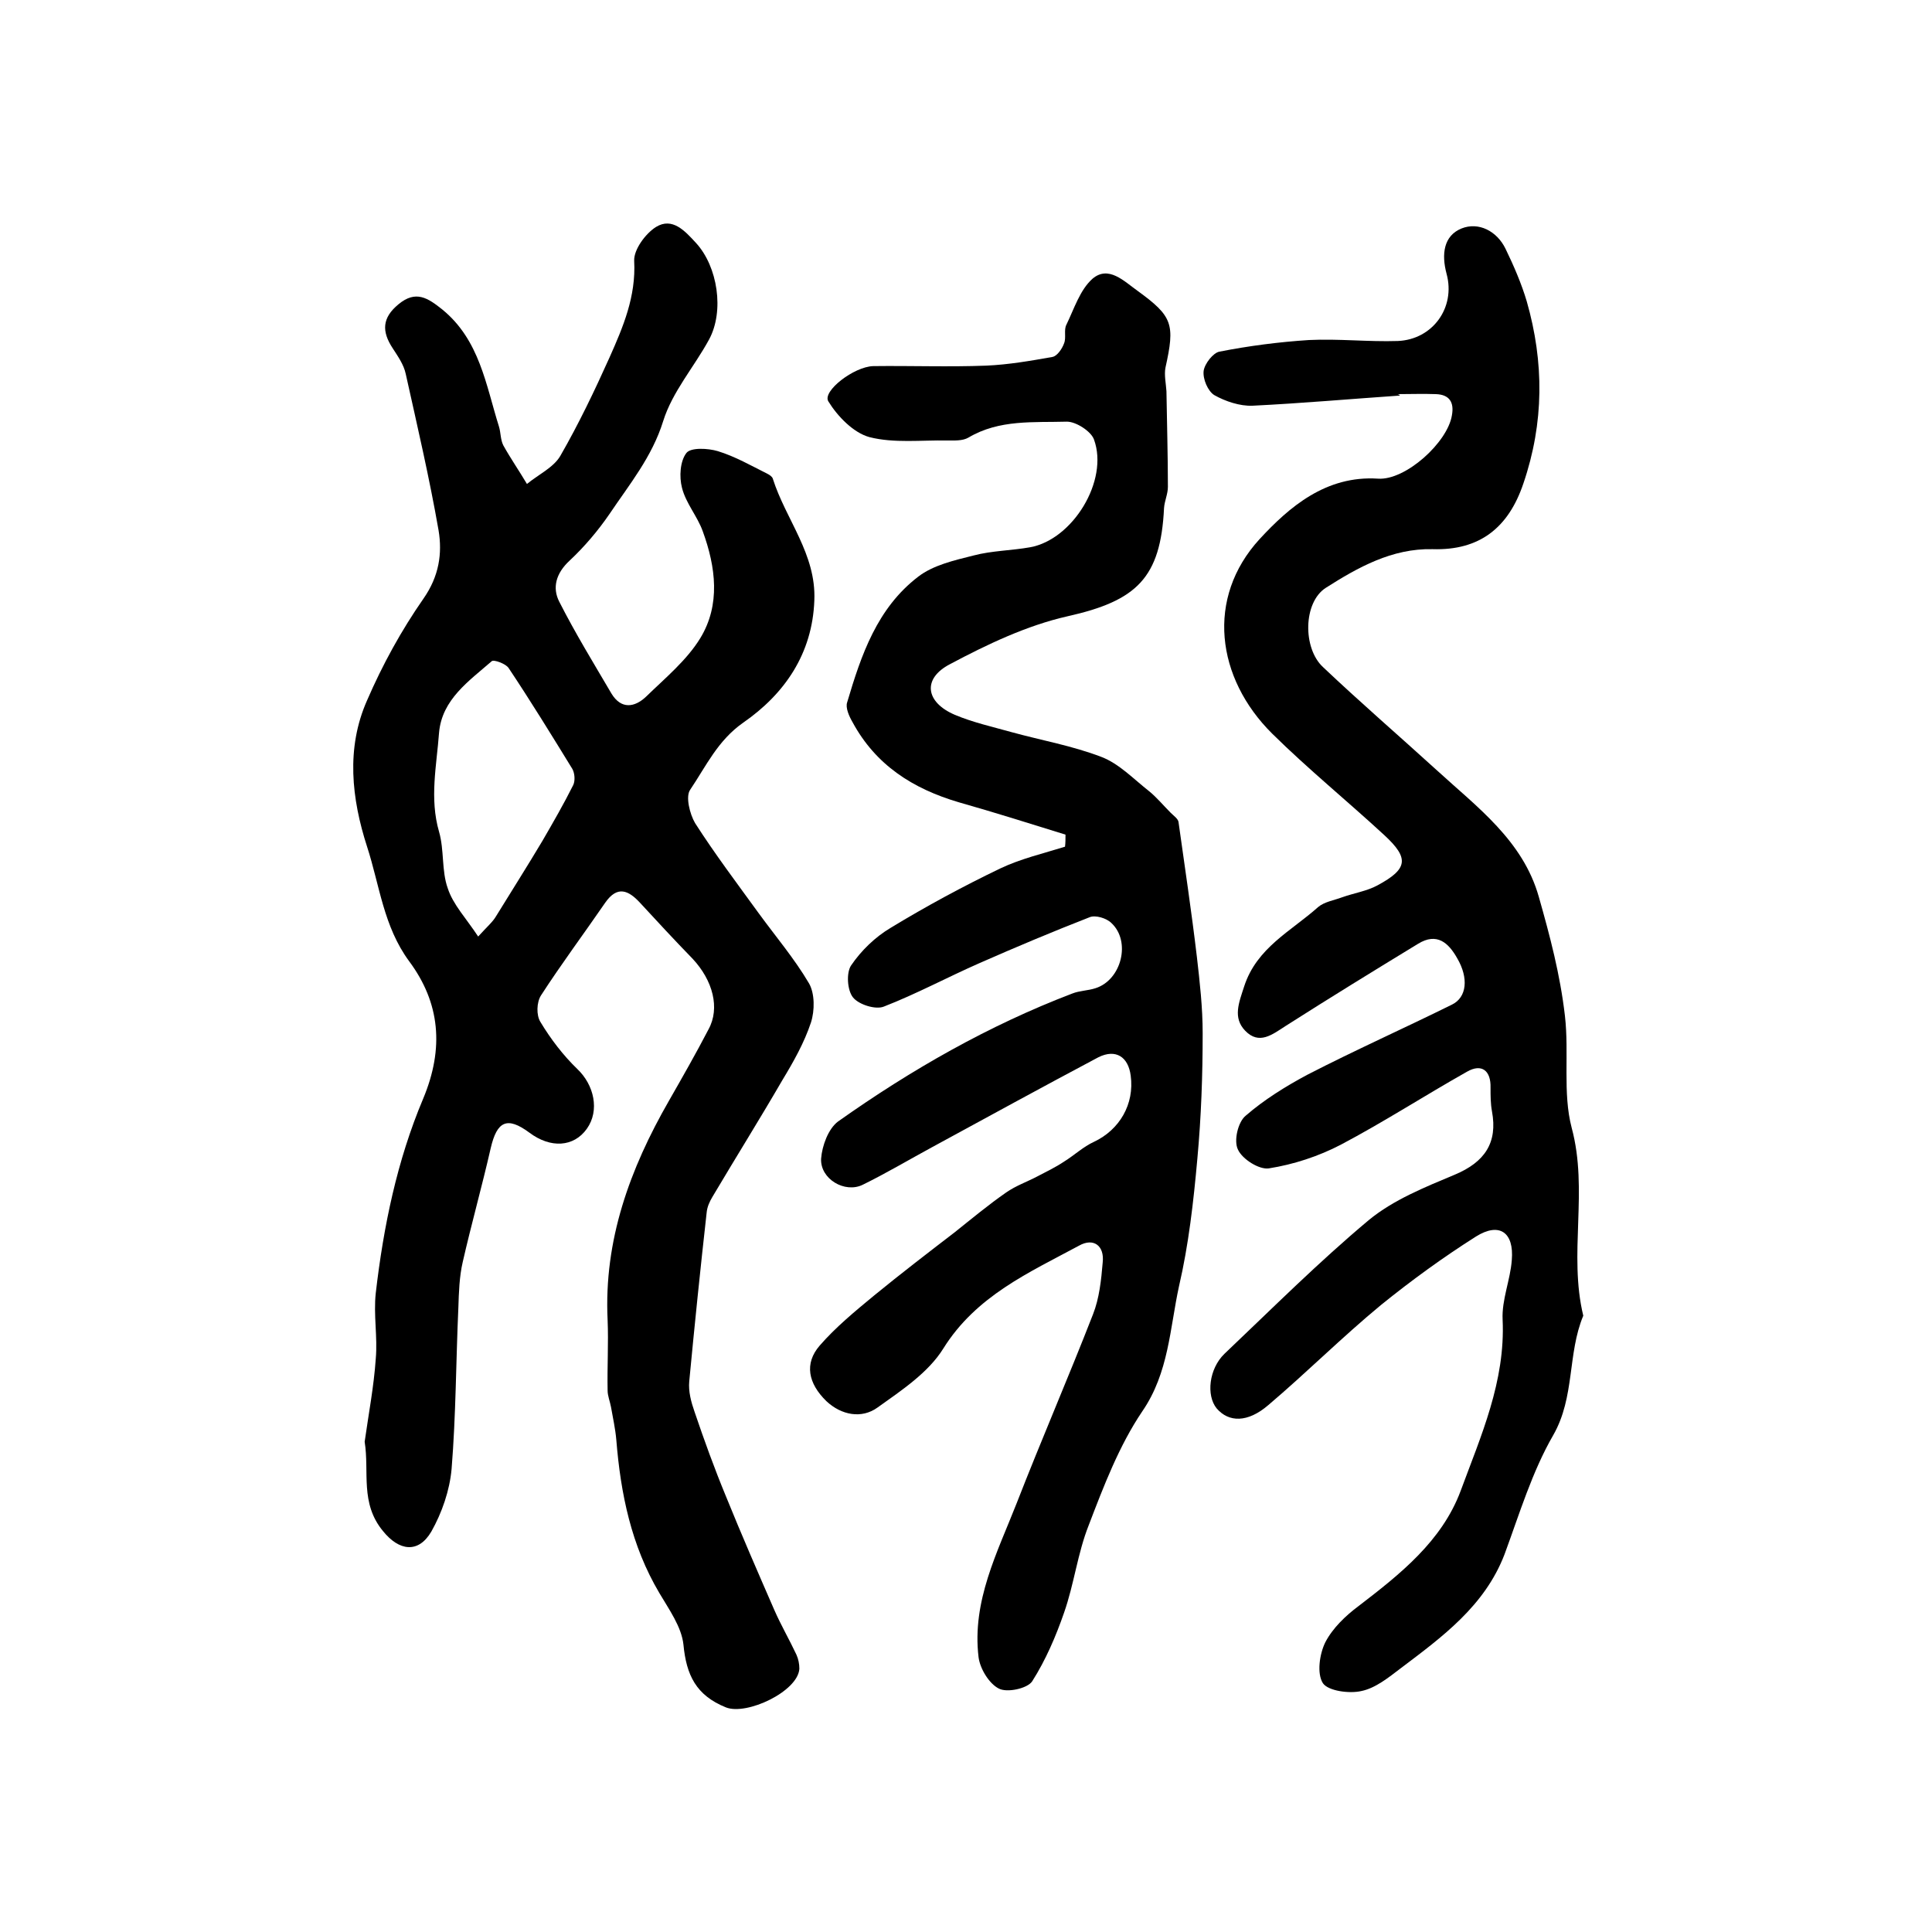
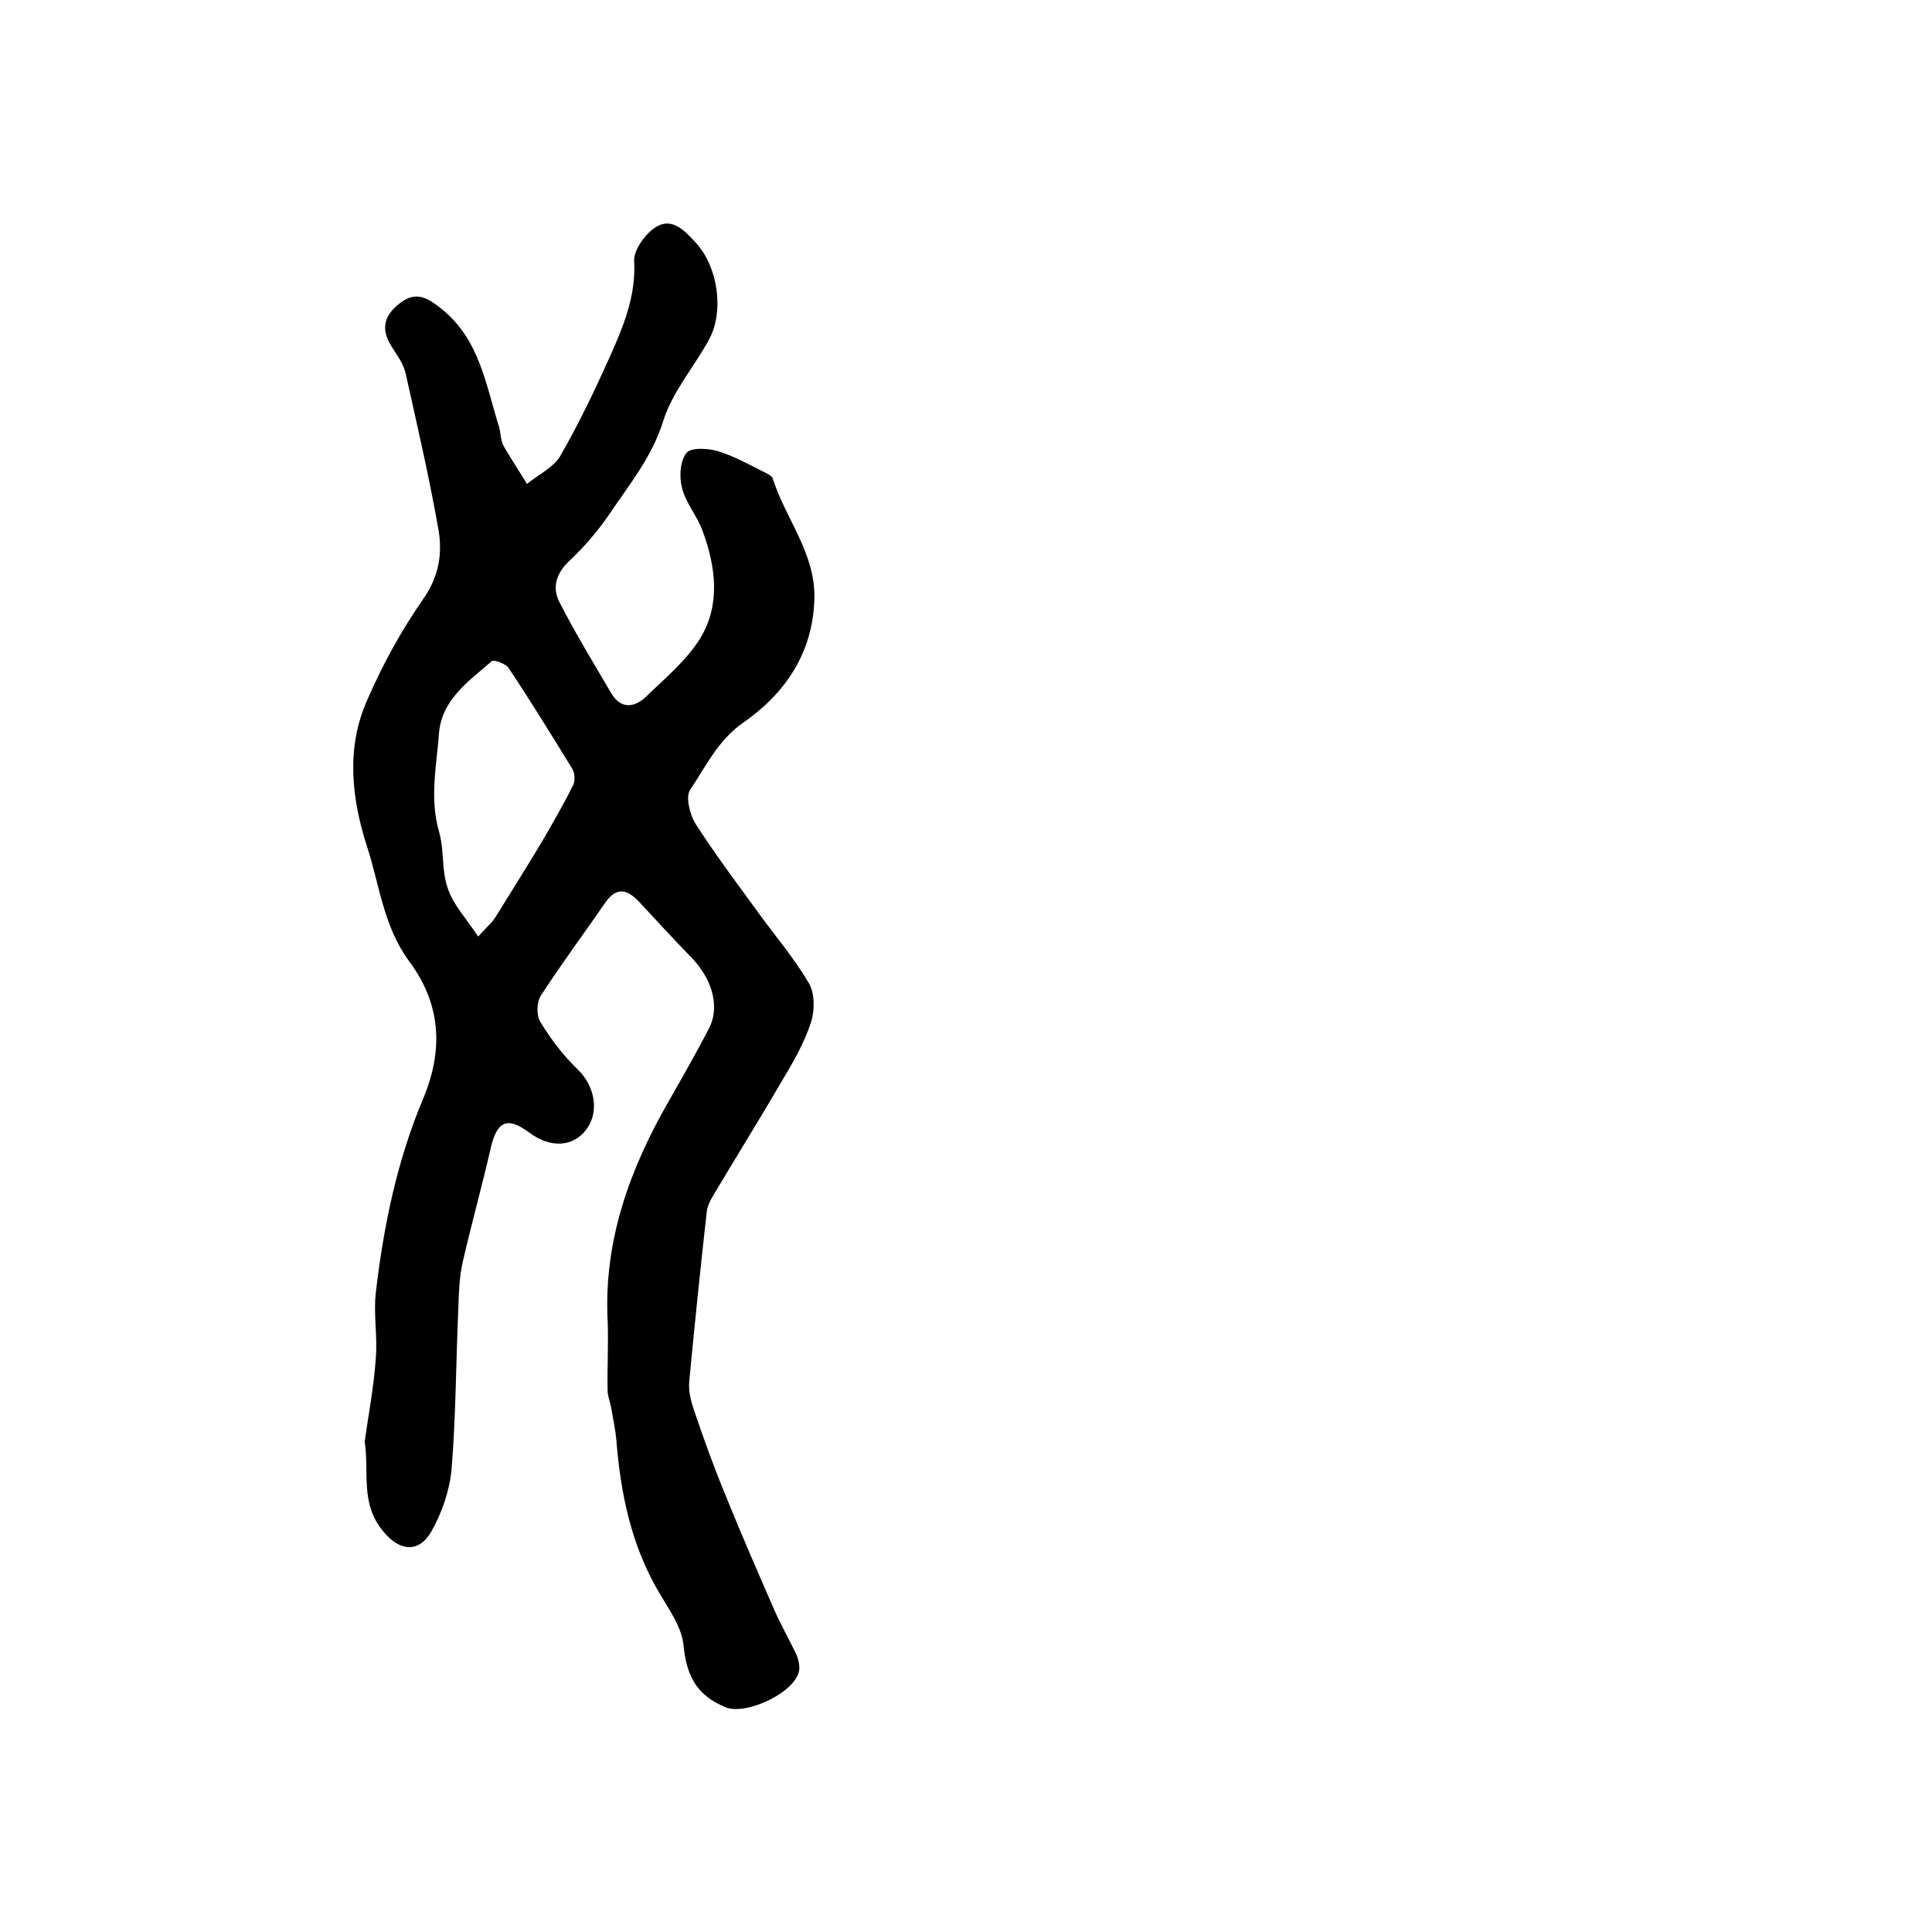
<svg xmlns="http://www.w3.org/2000/svg" version="1.1" id="图层_1" x="0px" y="0px" viewBox="0 0 400 400" style="enable-background:new 0 0 400 400;" xml:space="preserve">
  <style type="text/css">
	.st0{fill:#FFFFFF;}
</style>
  <g>
    <path d="M75.5,298.5c0.8-5.7,1.9-11.4,2.3-17.2c0.4-4.5-0.5-9.1,0-13.6c1.6-13.8,4.4-27.4,9.8-40.2c4.4-10.5,3.5-19.9-2.9-28.5   c-5.3-7.2-6.1-15.7-8.7-23.7c-3.2-9.9-4.4-20.4,0-30.3c3.2-7.4,7.1-14.5,11.7-21.1c3.2-4.6,3.9-9.3,3.1-14.1   c-1.9-10.9-4.4-21.6-6.8-32.4c-0.4-1.9-1.6-3.6-2.7-5.3c-2.3-3.5-2.2-6.3,1.2-9.1c3.6-3,6.1-1.3,9.1,1.1c7.7,6.3,9,15.6,11.7,24.2   c0.4,1.3,0.3,2.7,0.9,3.9c1.5,2.7,3.3,5.3,4.9,8c2.3-1.9,5.5-3.4,6.9-5.8c3.8-6.6,7.1-13.5,10.2-20.4c2.8-6.3,5.5-12.6,5.1-20   c-0.1-2.3,2.3-5.6,4.5-7c3.4-2.1,6,0.8,8.3,3.3c4.5,4.9,5.9,14.1,2.7,20c-3.1,5.7-7.6,10.8-9.5,16.9c-2.3,7.4-7,13.1-11.1,19.2   c-2.4,3.5-5.2,6.8-8.3,9.7c-2.8,2.6-3.6,5.6-2.1,8.5c3.3,6.5,7.1,12.7,10.8,19c2,3.3,4.8,2.9,7.2,0.6c3.9-3.8,8.4-7.5,11.2-12.1   c4.2-6.9,3.2-14.7,0.5-22.1c-1.1-3.1-3.5-5.8-4.3-9c-0.6-2.3-0.4-5.5,0.9-7.2c0.9-1.2,4.5-1,6.5-0.4c3.6,1.1,6.9,3,10.3,4.7   c0.4,0.2,1,0.6,1.1,1c2.7,8.5,9,15.6,8.6,25.2c-0.4,11.1-6.2,19.4-14.7,25.3c-5.3,3.7-7.7,9-11,13.9c-1,1.4-0.1,5,1,6.9   c4.1,6.4,8.7,12.5,13.2,18.7c3.5,4.8,7.4,9.4,10.4,14.5c1.2,2.1,1.2,5.6,0.4,8.1c-1.4,4.2-3.6,8.1-5.9,11.9   c-4.7,8.1-9.7,16.1-14.5,24.2c-0.6,1-1.1,2.1-1.2,3.3c-1.3,11.6-2.5,23.3-3.6,34.9c-0.2,2.1,0.4,4.3,1.1,6.3   c2,5.9,4.1,11.7,6.5,17.5c3.2,7.9,6.6,15.7,10,23.5c1.4,3.2,3.1,6.1,4.6,9.3c0.4,0.9,0.6,1.9,0.6,2.9c-0.3,4.7-10.9,9.7-15.2,8   c-6.2-2.5-8.2-6.7-8.8-13c-0.4-3.7-3-7.3-5-10.7c-5.8-9.8-8-20.5-8.9-31.7c-0.2-2.3-0.7-4.5-1.1-6.8c-0.2-1.1-0.7-2.3-0.7-3.4   c-0.1-4.9,0.2-9.8,0-14.6c-0.8-16.5,4.6-31.3,12.7-45.4c2.8-4.9,5.6-9.8,8.2-14.8c2.4-4.4,0.9-10.1-3.3-14.6   c-3.7-3.8-7.3-7.7-10.9-11.6c-2.4-2.6-4.7-3.6-7.2,0c-4.4,6.4-9.1,12.7-13.3,19.2c-0.9,1.4-1,4.1-0.1,5.5c2.1,3.5,4.7,6.9,7.6,9.7   c3.5,3.3,4.7,8.6,2,12.4c-2.7,3.8-7.5,4.1-11.9,0.8c-4.6-3.4-6.7-2.4-8,3.2c-1.8,7.9-4,15.7-5.8,23.6c-0.7,3-0.8,6.3-0.9,9.4   c-0.5,11.1-0.5,22.3-1.4,33.4c-0.4,4.5-2,9.1-4.2,13c-2.7,4.6-6.7,4-10-0.1C74.5,311.2,76.5,304.8,75.5,298.5z M99,193.9   c1.9-2.1,3-3,3.7-4.2c3.2-5.2,6.5-10.4,9.6-15.6c2.2-3.8,4.4-7.6,6.4-11.6c0.4-0.9,0.3-2.4-0.2-3.3c-4.3-7-8.6-14-13.2-20.9   c-0.6-0.9-3.1-1.8-3.5-1.4c-4.7,4.1-10.3,7.9-10.9,14.8c-0.5,6.8-2,13.6,0,20.5c1.1,3.8,0.5,8.1,1.8,11.7   C93.8,187.3,96.5,190.1,99,193.9z" />
-     <path d="M220.6,172.8c-7.4-2.3-14.7-4.6-22.1-6.7c-9.5-2.8-17.2-7.7-22-16.6c-0.7-1.2-1.5-3-1.1-4.1c2.9-9.8,6.2-19.5,14.7-26   c3.1-2.4,7.5-3.4,11.5-4.4c3.8-1,7.8-1,11.7-1.7c8.8-1.6,16.3-13.8,13.2-22.3c-0.6-1.7-3.7-3.7-5.6-3.7c-6.9,0.2-14-0.5-20.4,3.3   c-1.2,0.7-2.9,0.6-4.4,0.6c-5.4-0.1-11,0.6-16.1-0.7c-3.3-0.9-6.6-4.3-8.5-7.4c-1.3-2.1,5.3-7.2,9.3-7.3c7.8-0.1,15.6,0.2,23.4-0.1   c4.6-0.2,9.2-1,13.7-1.8c1-0.2,2-1.7,2.4-2.8c0.5-1.2-0.1-2.8,0.5-3.9c1.6-3.3,2.8-7.2,5.4-9.5c3.3-2.8,6.5,0.5,9.3,2.5   c7.3,5.3,7.8,6.9,5.8,15.9c-0.3,1.5,0.1,3.3,0.2,4.9c0.1,6.6,0.3,13.2,0.3,19.8c0,1.5-0.7,2.9-0.8,4.4c-0.7,14.5-5.7,19.2-20,22.4   c-8.4,1.9-16.6,5.8-24.3,9.9c-5.8,3-5.1,7.9,1,10.5c3.8,1.6,7.9,2.5,11.8,3.6c6.2,1.7,12.5,2.8,18.5,5.1c3.7,1.4,6.7,4.6,9.9,7.1   c1.6,1.3,3,3,4.5,4.5c0.6,0.6,1.5,1.2,1.6,1.9c1.3,9.3,2.7,18.6,3.8,27.9c0.6,5.2,1.2,10.5,1.2,15.8c0,8.7-0.3,17.3-1.1,26   c-0.8,8.9-1.8,17.8-3.8,26.4c-1.9,8.7-2.1,17.9-7.6,25.9c-4.8,7.1-8,15.5-11.1,23.6c-2.3,5.8-3,12.1-5.1,18.1   c-1.7,4.9-3.8,9.8-6.6,14.2c-1,1.5-5.2,2.4-6.9,1.5c-2-1-3.9-4.1-4.2-6.5c-1.4-11.6,3.9-21.7,7.9-31.9c5.1-13.1,10.7-26,15.8-39.1   c1.3-3.3,1.7-7.1,2-10.7c0.4-3.5-1.9-5.2-4.9-3.5c-10.4,5.6-21.3,10.4-28.1,21.3c-3.1,5-8.7,8.7-13.6,12.2   c-3.3,2.4-7.5,1.6-10.6-1.3c-3.8-3.7-4.6-7.8-1.4-11.5c3.3-3.8,7.3-7.1,11.3-10.4c5.5-4.5,11.1-8.8,16.7-13.1   c3.5-2.8,7-5.7,10.6-8.2c2-1.4,4.3-2.2,6.4-3.3c1.9-1,3.8-1.9,5.6-3.1c2.1-1.3,4-3.1,6.2-4.1c5.3-2.5,8.4-7.8,7.6-13.7   c-0.5-3.9-3.1-5.6-6.7-3.8c-11.5,6.1-23,12.4-34.4,18.6c-4.8,2.6-9.5,5.4-14.4,7.8c-3.7,1.8-8.8-1.2-8.6-5.4   c0.2-2.7,1.5-6.2,3.5-7.7c15.1-10.7,31.2-19.9,48.5-26.5c1.5-0.6,3.3-0.6,4.8-1.1c5.4-1.7,7.4-9.7,3.3-13.5c-1-1-3.3-1.7-4.5-1.2   c-7.7,3-15.3,6.2-22.8,9.5c-6.6,2.9-13.1,6.4-19.8,9c-1.7,0.7-5.2-0.4-6.4-1.9c-1.2-1.5-1.4-5.1-0.4-6.6c2.1-3.1,5-5.9,8.2-7.8   c7.4-4.5,15-8.6,22.7-12.3c4.2-2,8.9-3.1,13.4-4.5C220.6,174.5,220.6,173.7,220.6,172.8z" />
-     <path d="M289.8,81.9c-10.2,0.7-20.3,1.6-30.5,2.1c-2.6,0.1-5.6-0.9-7.9-2.2c-1.3-0.8-2.4-3.3-2.2-5c0.2-1.5,2-3.8,3.3-4   c6.1-1.2,12.3-2,18.5-2.4c6.1-0.3,12.3,0.4,18.4,0.2c7.2-0.3,12-6.9,10.1-13.9c-1.1-4.1-0.6-7.9,3.1-9.4c3.5-1.4,7.3,0.5,9.1,4.2   c1.7,3.5,3.3,7.2,4.4,10.9c3.6,12.6,3.6,25.1-0.7,37.7c-3.1,9.2-9.1,13.9-18.8,13.6c-8.4-0.2-15.5,3.8-22.1,8   c-4.7,3-4.8,12.5-0.6,16.4c7.7,7.3,15.7,14.2,23.5,21.3c8.4,7.7,17.9,14.6,21.2,26.3c2.3,8.1,4.4,16,5.4,24.6   c0.9,7.8-0.5,16,1.4,23.2c3.5,13-0.7,26.1,2.4,38.9c-3.3,7.9-1.7,16.8-6.2,24.7c-4.4,7.6-7,16.3-10.1,24.7   c-4.1,10.7-12.9,17.1-21.5,23.6c-2.5,1.9-5.2,4.1-8.1,4.7c-2.5,0.6-6.9,0-8-1.6c-1.3-2-0.7-6.1,0.5-8.5c1.5-2.9,4.2-5.5,6.9-7.5   c8.6-6.6,17.2-13.4,21.1-23.8c4.2-11.4,9.3-22.7,8.7-35.5c-0.2-4.1,1.6-8.2,1.9-12.3c0.5-5.8-2.6-7.9-7.4-4.9   c-6.8,4.3-13.4,9.1-19.7,14.2c-8,6.6-15.4,14-23.3,20.7c-4.3,3.7-8.2,3.6-10.7,0.7c-2.2-2.7-1.6-8.2,1.6-11.3   c9.9-9.4,19.5-19,29.9-27.7c5.1-4.2,11.6-6.8,17.8-9.4c6.2-2.6,8.9-6.6,7.7-13.1c-0.3-1.6-0.3-3.3-0.3-4.9c0.1-3.5-1.8-5.1-4.9-3.3   c-8.7,4.9-17.2,10.4-26.1,15.1c-4.6,2.4-9.8,4.1-14.9,4.9c-2,0.3-5.5-1.9-6.4-3.9c-0.9-1.8,0-5.7,1.6-7c3.8-3.3,8.3-6.1,12.8-8.5   c9.9-5.1,20-9.6,29.9-14.5c3.1-1.5,3.5-5.5,1.1-9.6c-1.8-3.2-4.2-5.4-8.1-3c-9.2,5.6-18.3,11.2-27.4,17c-2.8,1.8-5.5,4-8.4,1   c-2.6-2.7-1.3-5.8-0.2-9.2c2.6-8,9.7-11.4,15.3-16.4c1.3-1.1,3.3-1.4,4.9-2c2.5-0.9,5.2-1.3,7.4-2.5c6.3-3.4,6.6-5.6,1.4-10.4   c-7.7-7.1-15.8-13.7-23.2-21c-11.6-11.5-13.8-28.1-2.6-40.3c6.1-6.6,13.7-13.2,24.5-12.5c5.7,0.4,14.4-7.5,15.3-13.1   c0.5-2.7-0.5-4.3-3.3-4.4c-2.7-0.1-5.3,0-8,0C289.8,81.7,289.8,81.8,289.8,81.9z" />
  </g>
</svg>